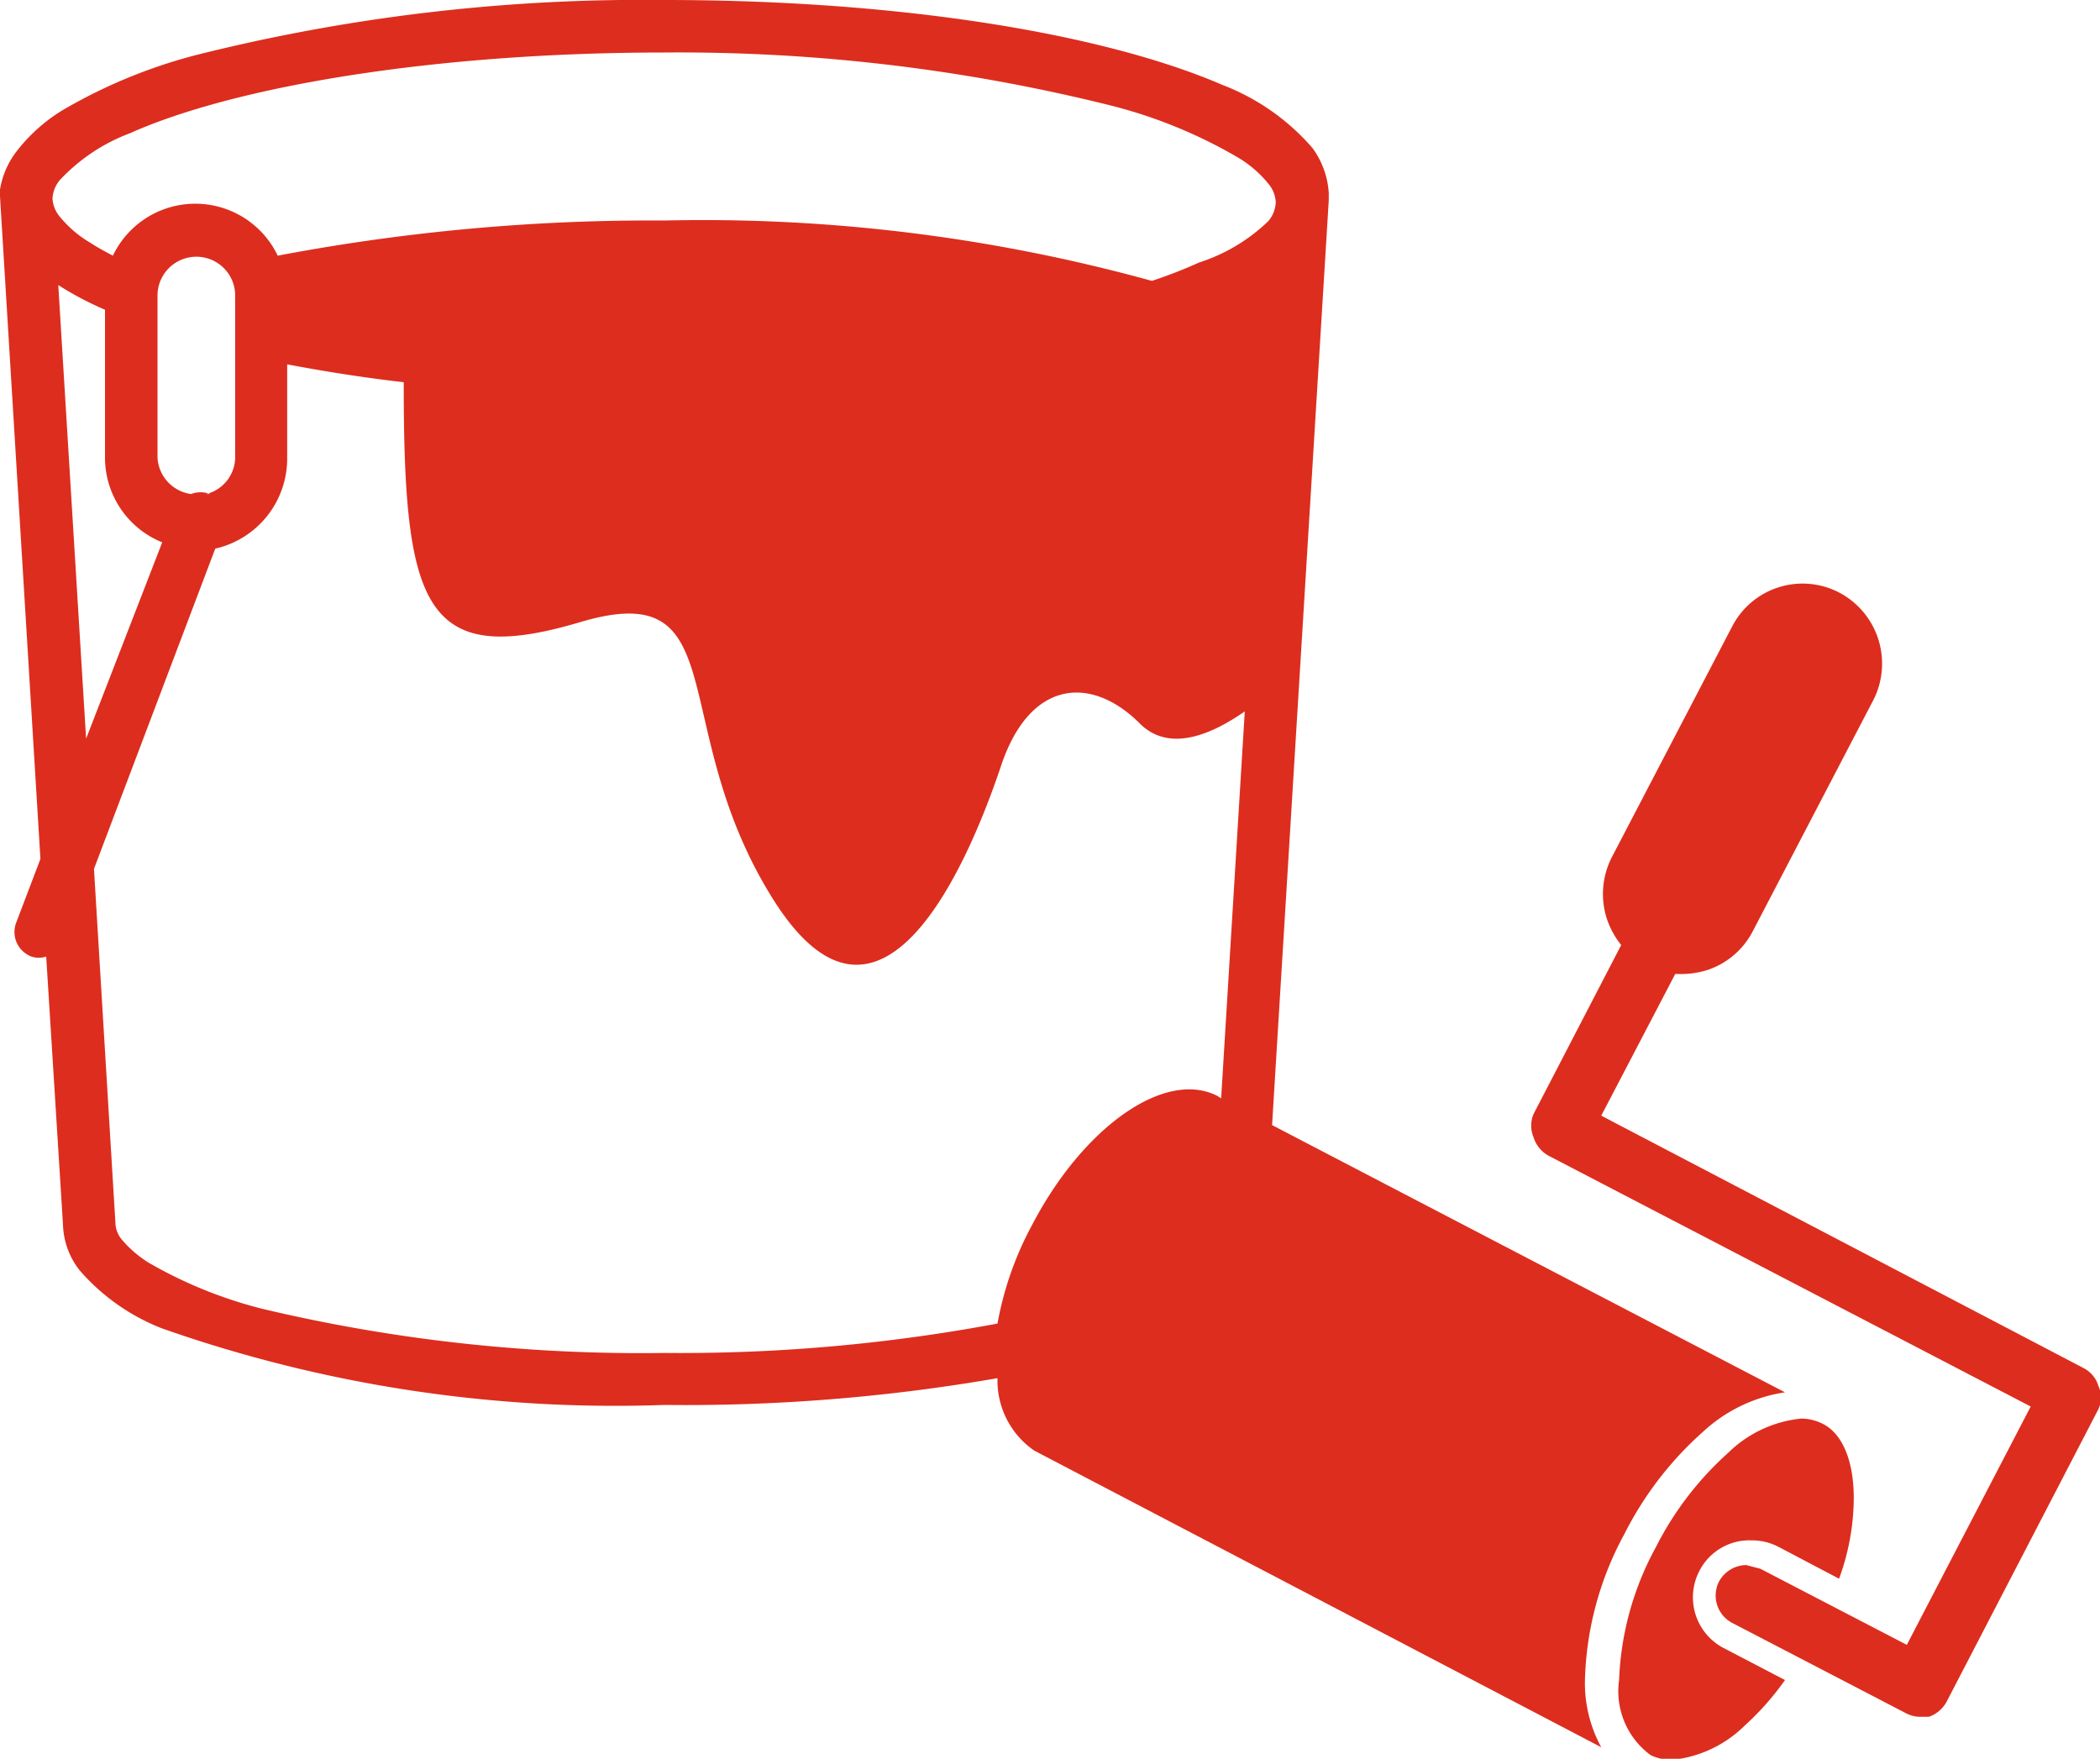
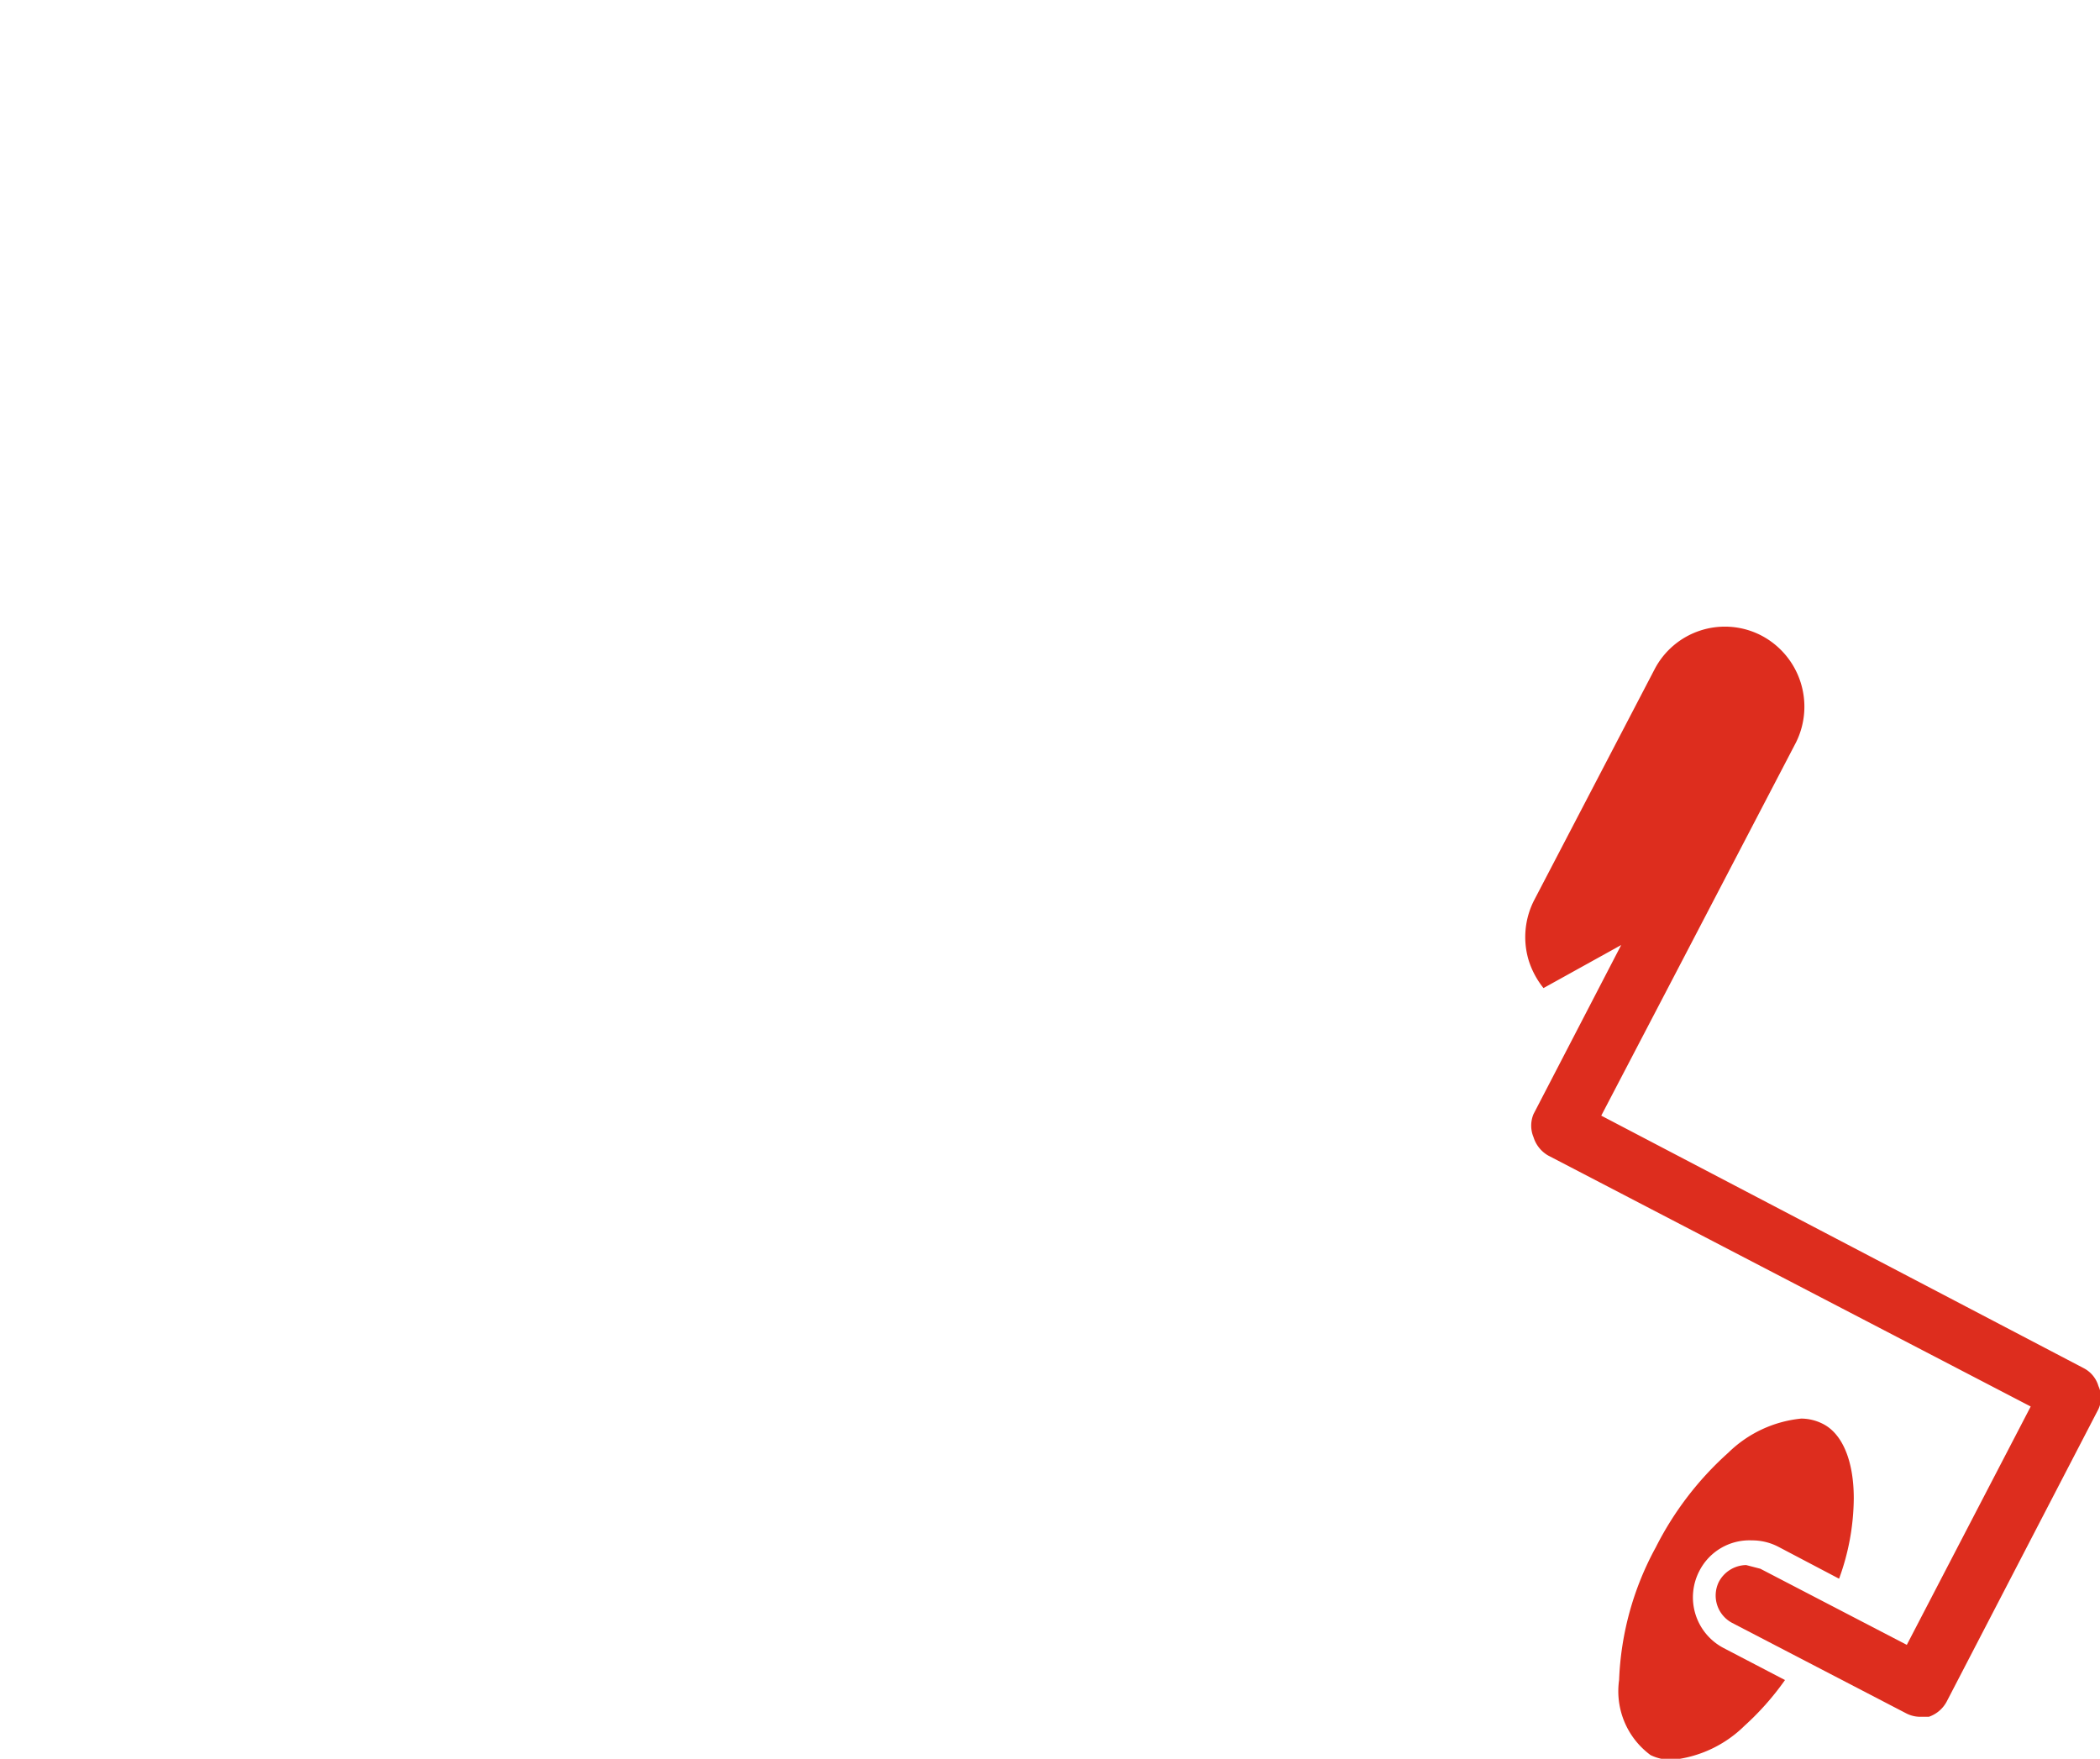
<svg xmlns="http://www.w3.org/2000/svg" viewBox="0 0 40 33.5">
  <defs>
    <style>.cls-2{fill:#dd2d1e}</style>
  </defs>
  <g id="レイヤー_2" data-name="レイヤー 2">
    <g id="レイヤー_1-2" data-name="レイヤー 1">
-       <path d="M2 5.9v2.81a1.74 1.74 0 001.09 1.62l-1.45 3.74-.53-8.64A6.26 6.26 0 002 5.9zm2 3.51a.5.5 0 00-.36 0 .74.74 0 01-.64-.7V5.63a.74.74 0 111.48 0v3.08a.73.73 0 01-.55.7zM2.47 2.54C4.48 1.64 8.3 1 12.66 1a34 34 0 018.46 1 9.31 9.31 0 012.46 1 2.17 2.17 0 01.58.5.59.59 0 01.14.35.59.59 0 01-.14.36 3.39 3.39 0 01-1.32.79 9 9 0 01-.9.35 32.15 32.15 0 00-9.28-1.15 38.15 38.15 0 00-7.37.67 1.74 1.74 0 00-3.14 0c-.15-.08-.3-.16-.42-.24a2.16 2.16 0 01-.58-.49.59.59 0 01-.15-.36.59.59 0 01.14-.35 3.5 3.5 0 011.33-.89zm.36 21.51a2.17 2.17 0 01-.51-.44.51.51 0 01-.12-.29l-.41-6.77 2.31-6.1a1.76 1.76 0 001.37-1.74V6.94c.69.13 1.43.25 2.22.34 0 4.25.37 5.46 3.36 4.57s1.6 2 3.69 5.3 3.78-.93 4.33-2.57 1.72-1.72 2.64-.8c.59.59 1.44.16 2-.23l-.45 7.37-.08-.05c-1-.5-2.55.6-3.52 2.46a6.29 6.29 0 00-.66 1.88 32.75 32.75 0 01-6.34.56A31.2 31.2 0 015 24.93a8.45 8.45 0 01-2.17-.88zm28.11 5.17a6.54 6.54 0 011.5-1.95 2.93 2.93 0 011.56-.75l-9.77-5.09 1.08-17.62v-.13a1.62 1.62 0 00-.31-.86 4.3 4.3 0 00-1.71-1.2C21 .63 17.11 0 12.66 0a34.93 34.93 0 00-8.73 1 10 10 0 00-2.74 1.1 3.21 3.21 0 00-.84.74 1.62 1.62 0 00-.35.77v.13l.77 12.62-.46 1.21a.5.5 0 00.29.65.45.45 0 00.28 0l.32 5.11a1.47 1.47 0 00.32.87 4 4 0 001.56 1.1 26 26 0 009.58 1.46 34.68 34.68 0 006.34-.51 1.62 1.62 0 00.7 1.38l10.8 5.65a2.55 2.55 0 01-.31-1.3 6.14 6.14 0 01.75-2.76z" fill-rule="evenodd" fill="#dd2d1e" />
      <path class="cls-2" d="M34 32l-1.17-.61a1.09 1.09 0 01-.46-1.47 1.07 1.07 0 011-.58 1.08 1.08 0 01.5.12l1.16.61a4.53 4.53 0 00.28-1.53c0-.74-.23-1.24-.59-1.42a.92.92 0 00-.41-.1 2.31 2.31 0 00-1.39.65 6.11 6.11 0 00-1.38 1.8 5.71 5.71 0 00-.7 2.53 1.51 1.51 0 00.6 1.43.91.91 0 00.41.09 2.29 2.29 0 001.38-.65A5.26 5.26 0 0034 32z" />
-       <path class="cls-2" d="M30.88 18l-1.67 3.22a.57.57 0 000 .44.61.61 0 00.28.35l9.19 4.78-2.36 4.54-2.79-1.45-.27-.07a.6.6 0 00-.52.32.59.59 0 00.25.78l3.31 1.72a.59.59 0 00.26.07h.18a.61.61 0 00.34-.29l2.89-5.57a.52.52 0 000-.44.56.56 0 00-.28-.34l-9.19-4.81 1.41-2.7a1.73 1.73 0 00.6-.07 1.51 1.51 0 00.88-.75l2.3-4.41a1.53 1.53 0 00-.69-2.05 1.51 1.51 0 00-2 .65l-2.3 4.41a1.54 1.54 0 00-.1 1.15 1.62 1.62 0 00.28.52z" />
+       <path class="cls-2" d="M30.88 18l-1.67 3.22a.57.57 0 000 .44.61.61 0 00.28.35l9.19 4.78-2.36 4.54-2.79-1.45-.27-.07a.6.6 0 00-.52.32.59.59 0 00.25.78l3.31 1.72a.59.59 0 00.26.07h.18a.61.61 0 00.34-.29l2.89-5.57a.52.52 0 000-.44.56.56 0 00-.28-.34l-9.19-4.81 1.41-2.7l2.3-4.41a1.53 1.53 0 00-.69-2.05 1.51 1.51 0 00-2 .65l-2.3 4.41a1.54 1.54 0 00-.1 1.15 1.62 1.62 0 00.28.52z" />
    </g>
  </g>
</svg>